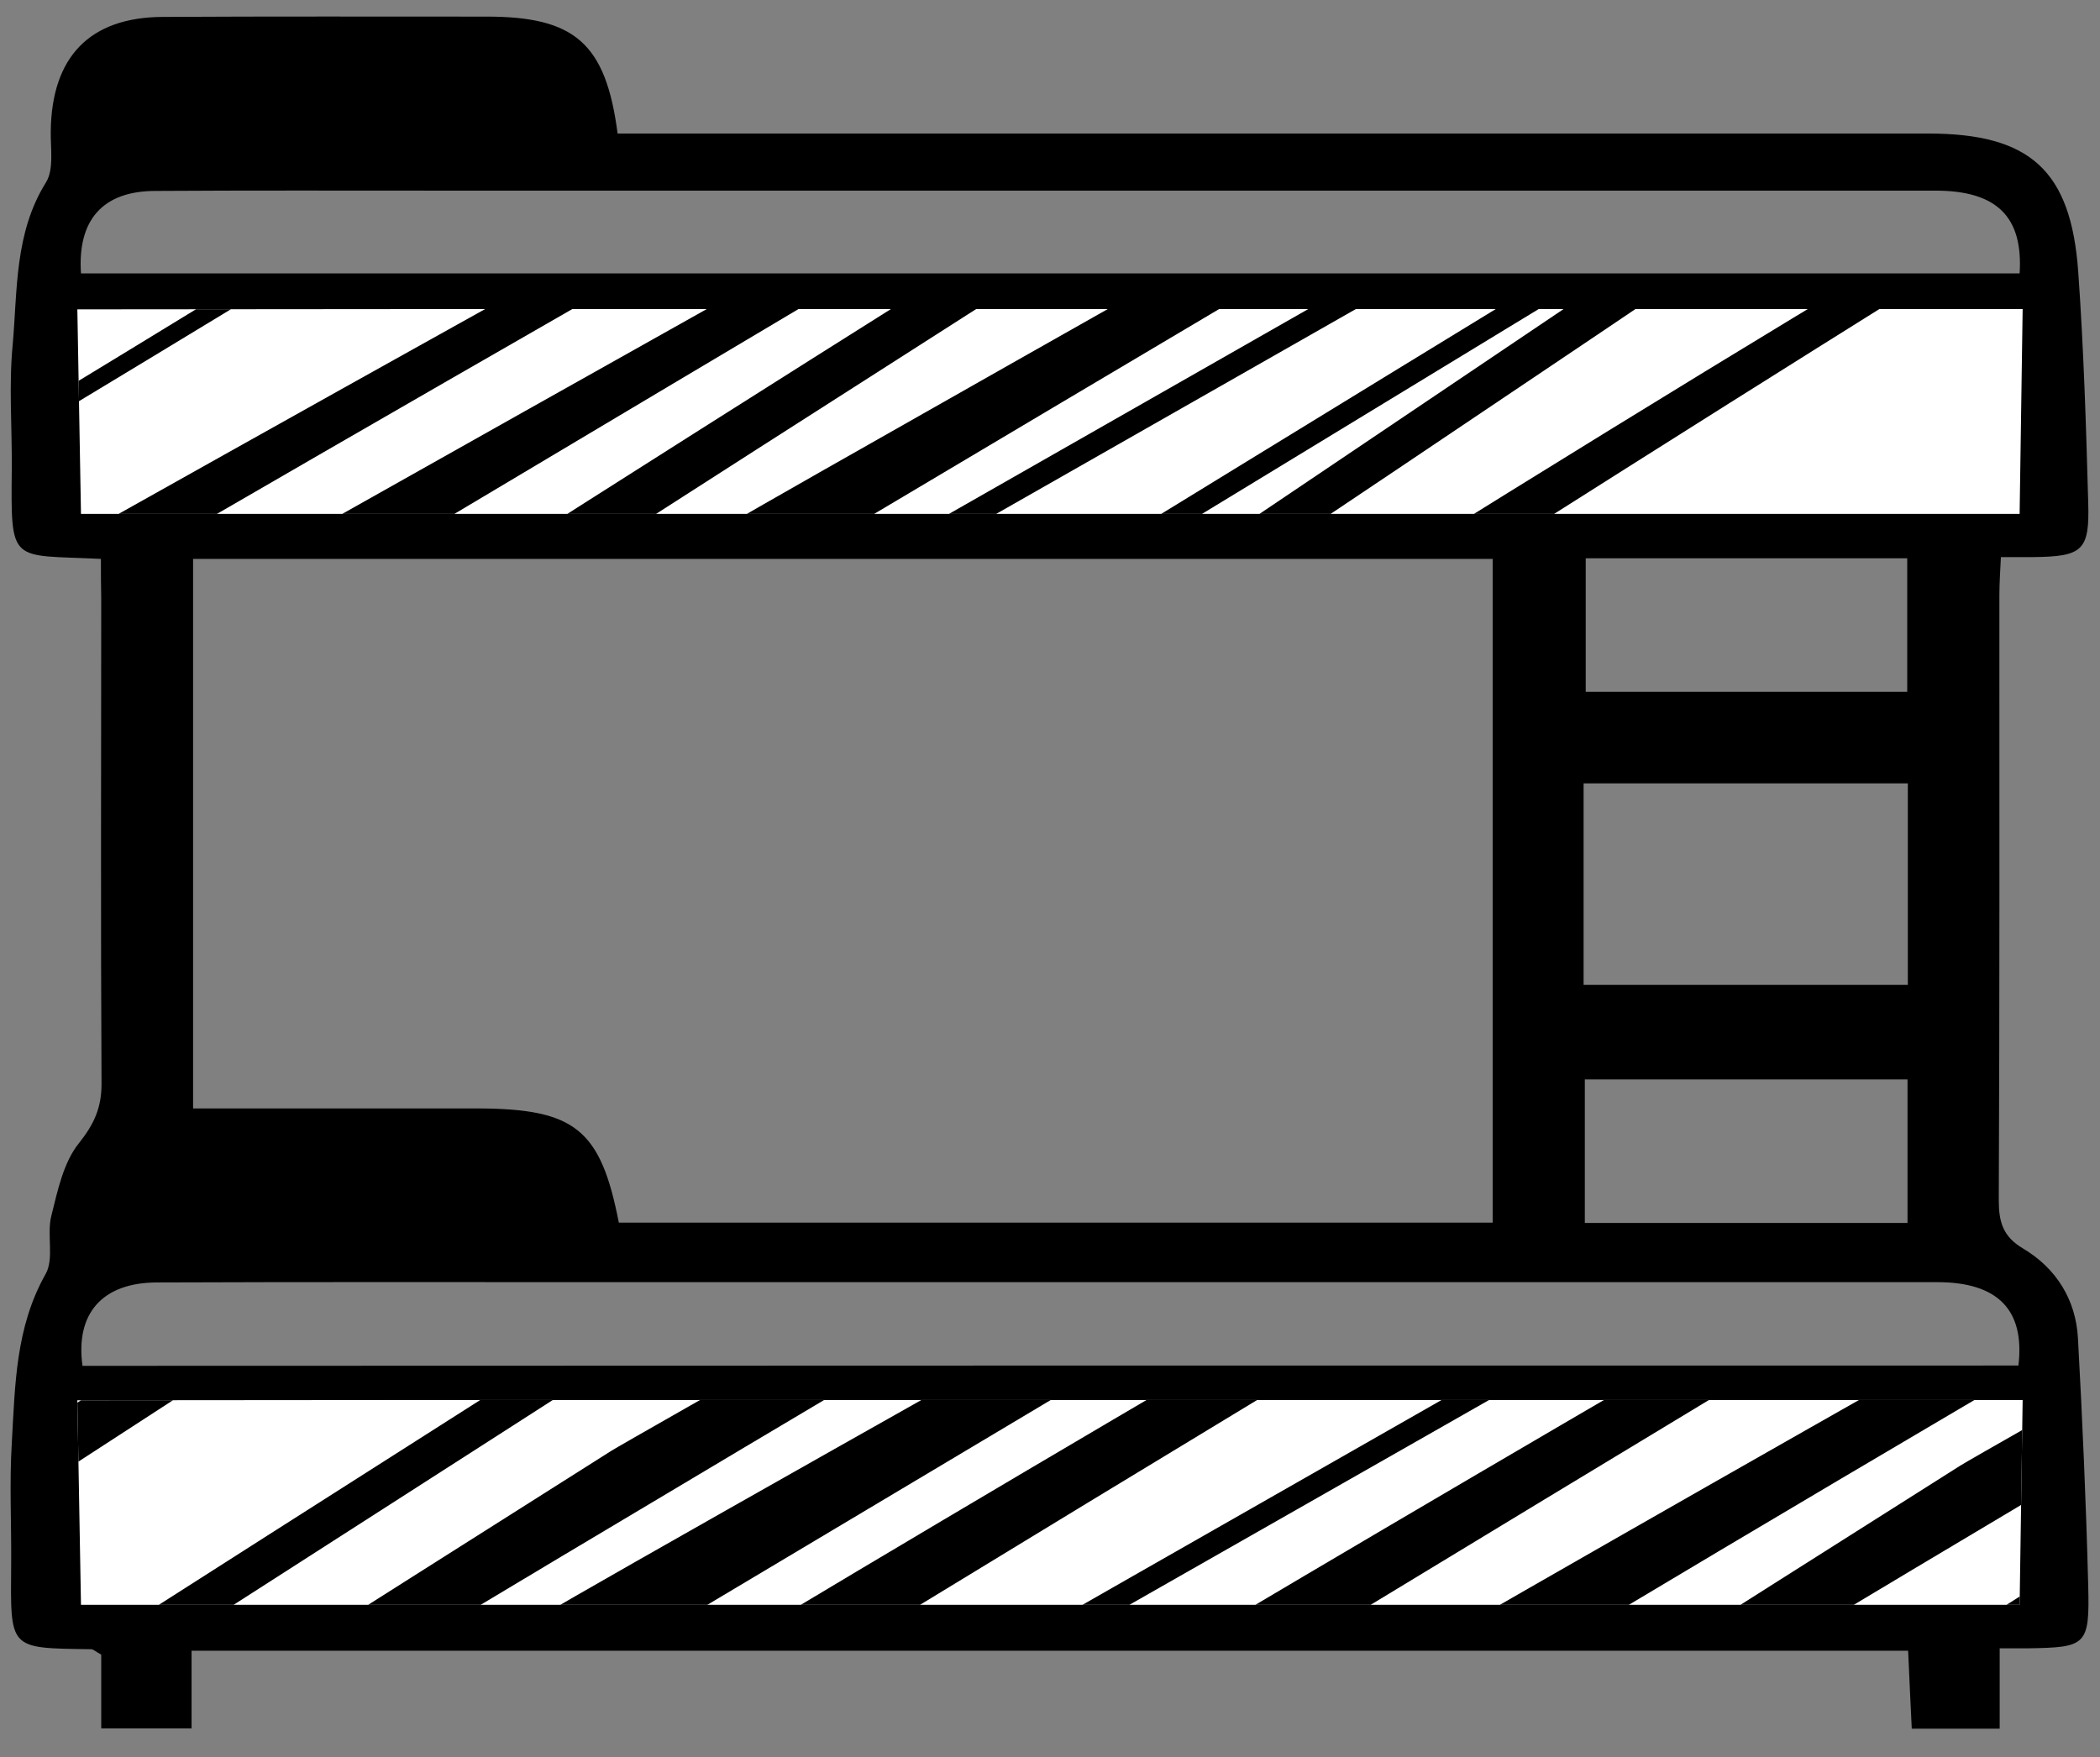
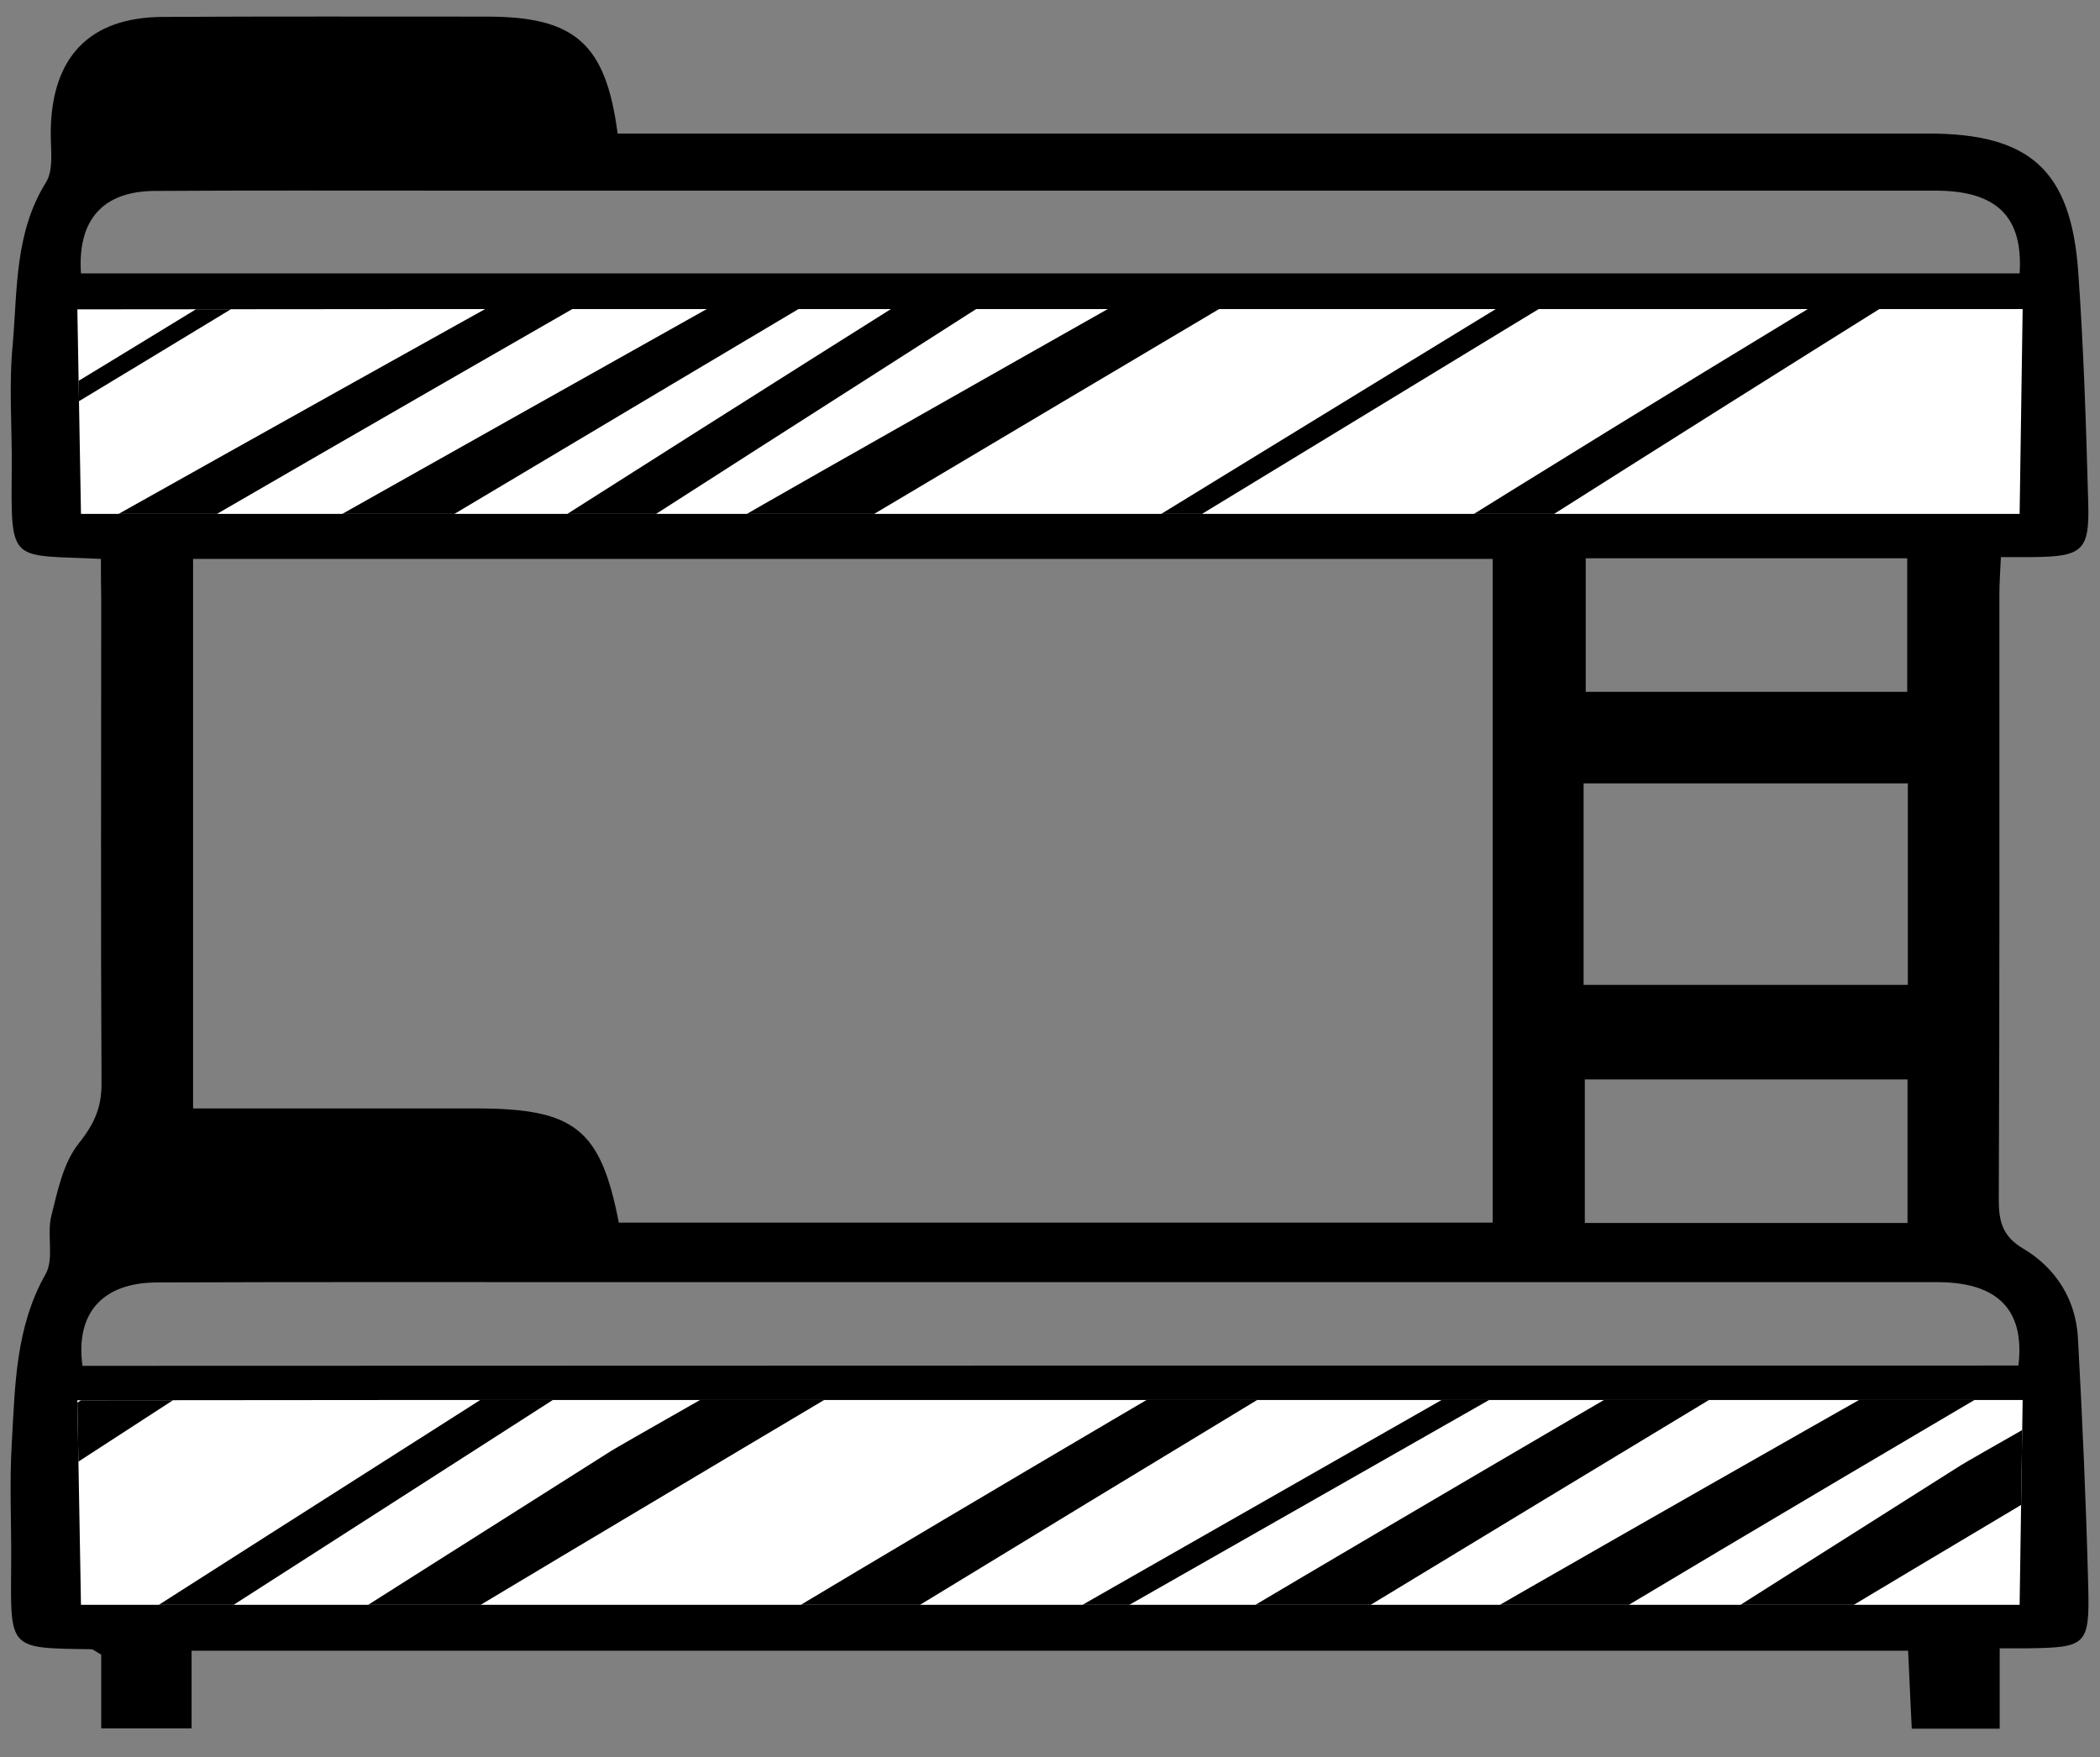
<svg xmlns="http://www.w3.org/2000/svg" xmlns:xlink="http://www.w3.org/1999/xlink" version="1.1" id="Layer_1" x="0" y="0" width="69.5" height="58.17" viewBox="0 0 69.5 58.17" xml:space="preserve">
  <rect x="0" y="0" width="69.5" height="58.17" fill="#808080" stroke="none" />
  <path fill-rule="evenodd" clip-rule="evenodd" d="M3.34 18.5c-3.02-0.15-2.98 0.22-2.95-3.02 0.01-1.36-0.1-2.73 0.03-4.07C0.58 9.59 0.48 7.71 1.52 6.04c0.27-0.43 0.15-1.13 0.16-1.7 0.03-2.45 1.28-3.77 3.71-3.78 3.57-0.02 7.14-0.01 10.72-0.01 2.91 0 3.94 0.88 4.33 3.87 0.39 0 0.8 0 1.21 0 14.05 0 28.11 0 42.16 0 3.37 0 4.73 1.21 4.97 4.58 0.18 2.54 0.26 5.08 0.33 7.63 0.05 1.6-0.19 1.79-1.81 1.81 -0.31 0-0.62 0-1.08 0 -0.02 0.44-0.05 0.85-0.05 1.25 0 6.68 0.01 13.35-0.02 20.03 0 0.72 0.13 1.21 0.81 1.61 1.09 0.65 1.74 1.69 1.81 2.96 0.15 2.73 0.27 5.47 0.34 8.2 0.05 1.98-0.06 2.04-2 2.07 -0.27 0-0.53 0-0.93 0 0 0.93 0 1.76 0 2.66 -1.01 0-1.88 0-2.91 0 -0.04-0.83-0.08-1.66-0.12-2.58 -18.91 0-37.79 0-56.81 0 0 0.82 0 1.65 0 2.57 -1.04 0-1.94 0-2.99 0 0-0.85 0-1.68 0-2.44 -0.2-0.11-0.26-0.18-0.33-0.18 -2.77-0.04-2.67 0.03-2.65-2.86 0.01-1.32-0.06-2.64 0.02-3.96 0.11-1.91 0.12-3.83 1.12-5.6 0.29-0.51 0.03-1.31 0.19-1.93 0.21-0.84 0.4-1.77 0.92-2.41 0.5-0.63 0.74-1.17 0.74-1.95 -0.03-5.35-0.01-10.71-0.01-16.07C3.34 19.41 3.34 18.99 3.34 18.5zM20.48 40.47c9.63 0 19.26 0 28.92 0 0-7.37 0-14.65 0-21.97 -14.39 0-28.69 0-43.01 0 0 6.09 0 12.11 0 18.19 3.23 0 6.33 0 9.43 0C19.03 36.7 19.88 37.38 20.48 40.47zM2.68 9.05c21.44 0 42.8 0 64.16 0 0.12-1.89-0.77-2.74-2.79-2.74 -16.5 0-33 0-49.5 0 -3.14 0-6.29-0.01-9.43 0.01C3.41 6.33 2.56 7.27 2.68 9.05zM66.8 45.2c0.22-1.85-0.69-2.76-2.69-2.76 -14.6 0-29.19 0-43.79 0 -5.05 0-10.09-0.01-15.14 0.01 -1.79 0.01-2.69 1.02-2.45 2.76C24.08 45.2 45.45 45.2 66.8 45.2zM52.41 32.6c3.63 0 7.17 0 10.73 0 0-2.26 0-4.44 0-6.67 -3.61 0-7.13 0-10.73 0C52.41 28.18 52.41 30.36 52.41 32.6zM52.45 40.48c3.6 0 7.14 0 10.68 0 0-1.64 0-3.2 0-4.75 -3.62 0-7.15 0-10.68 0C52.45 37.37 52.45 38.9 52.45 40.48zM52.48 18.48c0 1.56 0 3 0 4.42 3.61 0 7.13 0 10.64 0 0-1.51 0-2.95 0-4.42C59.54 18.48 56.06 18.48 52.48 18.48z" />
  <defs>
    <path id="SVGID_1_" d="M2.68 17.01H66.84l0.1-6.78c0 0-35.89 0-52.39 0 -3.14 0-11.99 0.01-11.99 0.01L2.68 17.01zM2.68 53.12H66.84l0.1-6.78c0 0-35.89 0-52.39 0 -3.14 0-11.99 0.01-11.99 0.01L2.68 53.12z" />
  </defs>
  <clipPath id="SVGID_2_">
    <use xlink:href="#SVGID_1_" overflow="visible" />
  </clipPath>
  <rect x="-6.83" y="2.5" clip-path="url(#SVGID_2_)" fill-rule="evenodd" clip-rule="evenodd" fill="#FFFFFF" width="87" height="57" />
  <g clip-path="url(#SVGID_2_)">
    <path fill-rule="evenodd" clip-rule="evenodd" d="M-17.17 61.38c3.14-2.06 6.21-4.07 9.26-6.11C1.61 48.88 66.08 7.25 76.17 1.75c-0.57 0.06-1.18 0.09-1.68 0.1C61.6 8.04-5.19 51.23-17.08 59.35 -17.14 60.05-17.18 60.73-17.17 61.38z" />
    <path fill-rule="evenodd" clip-rule="evenodd" d="M-26.04 48.07c3.14-2.06 6.21-4.07 9.26-6.11 9.52-6.38 74-48.02 84.08-53.52 -0.57 0.06-1.18 0.09-1.68 0.1C52.73-5.26-14.06 37.93-25.95 46.05 -26.01 46.74-26.05 47.43-26.04 48.07z" />
    <path fill-rule="evenodd" clip-rule="evenodd" d="M-5.15 36.74c0.03 0.06 0.05 0.11 0.07 0.16 -3.45 1.71-6.91 3.43-10.51 5.21 -0.59 0.83-1.04 1.66-1.4 2.52 0.01 0 0.02-0.01 0.03-0.01 0.97-0.25 1.89-0.79 2.76-1.31 2.52-1.48 5.02-3 7.5-4.55 0.83-0.52 1.56-1.2 2.35-1.79 0.25-0.19 0.53-0.44 0.81-0.46 2.04-0.16 4.08-0.27 6.33-0.4 -6.83 3.52-14 5.92-20.35 10.11 -0.2 0.66-0.37 1.35-0.53 2.08 0.15-0.11 0.35-0.21 0.62-0.29 0.74-0.21 1.38-0.79 2.06-1.22 1.89-1.17 3.71-2.46 5.66-3.51 4.19-2.23 8.45-4.32 12.67-6.49 0.52-0.27 0.95-0.84 1.49-0.95 1.4-0.27 2.82-0.42 4.24-0.59 -0.08-0.08-0.18-0.15-0.26-0.24C3.92 35.63-0.72 35.91-5.15 36.74z" />
    <path fill-rule="evenodd" clip-rule="evenodd" d="M-34.77 82.35c-0.35-0.02-0.71-0.1-1.1-0.27 -0.53-0.23-1.04-0.51-1.83-0.89 5.8-3.5 11.38-6.85 16.93-10.24 6.09-3.71 12.18-7.41 18.2-11.23 1.83-1.16 59.91-38.38 61.73-39.85 -0.13-0.92-0.37-1.73-0.8-2.32 0.2 0.28 0 0.48-0.41 0.62 0.28 0.13 0.52 0.4 0.76 0.85 -0.98 0.75-58.37 37.17-59.31 37.86 -7.7 5.62-16.03 10.18-24.49 14.52 -4.65 2.38-9.34 4.74-12.93 8.88 0.1 0.46 0.24 0.87 0.46 1.18C-37 82.27-35.95 82.45-34.77 82.35z" />
    <path fill-rule="evenodd" clip-rule="evenodd" d="M2.5 38.88c-6.91 3.29-14.23 5.81-20.52 10.41 0.27 0.52 0.5 1.07 0.68 1.63 0.3-0.32 0.64-0.63 1.04-0.9 0.99-0.69 1.91-1.52 2.96-2.07 3.5-1.81 7.07-3.5 10.58-5.29C1.43 40.52 56.8 6.55 60.87 4.23c-0.22-0.15-0.44-0.3-0.64-0.47C58.04 4.85 4.71 37.84 2.5 38.88z" />
    <path fill-rule="evenodd" clip-rule="evenodd" d="M-5.65 17.54c-6.91 3.29-14.23 5.81-20.52 10.41 0.27 0.52 0.5 1.07 0.68 1.63 0.3-0.32 0.63-0.63 1.04-0.91 0.99-0.69 1.9-1.52 2.96-2.07 3.5-1.82 7.07-3.5 10.58-5.29 4.17-2.14 59.54-36.11 63.61-38.43 -0.22-0.14-0.44-0.3-0.64-0.47C49.89-16.5-3.45 16.49-5.65 17.54z" />
    <path fill-rule="evenodd" clip-rule="evenodd" d="M127.39 11.04c0.03-0.3 0.05-0.61 0.07-0.91 -8.09 3.41-82.7 45.42-90.05 50.18 -4.4 2.85-8.79 5.71-12.5 9.44 -0.45 0.45-0.88 0.74-1.32 0.88 1.65-0.28 3.4-0.94 4.4-1.16C38.1 61.47 115.83 16.86 127.39 11.04z" />
    <path fill-rule="evenodd" clip-rule="evenodd" d="M52.67-8.63c0.03-0.3 0.05-0.61 0.07-0.91 -8.09 3.41-82.71 45.42-90.05 50.18 -4.4 2.85-8.79 5.71-12.5 9.44 -0.45 0.45-0.88 0.74-1.32 0.88 1.65-0.28 3.4-0.94 4.4-1.16C-36.62 41.8 41.12-2.81 52.67-8.63z" />
-     <path fill-rule="evenodd" clip-rule="evenodd" d="M-0.04 46.29C4.62 43.43 74.28-3.03 78.51-6.51c-0.24-0.01-0.47-0.01-0.71-0.03 -0.32-0.02-0.63-0.1-0.94-0.16C74.96-5.4 8.13 39.62 6.2 40.89c-7.39 4.89-15.72 8.22-22.89 13.58 0 0.07 0.01 0.13 0.02 0.2 0.02 0.57-0.05 1.33-0.14 2.17C-11.22 53.33-5.67 49.74-0.04 46.29z" />
-     <path fill-rule="evenodd" clip-rule="evenodd" d="M12.79 67.02c-0.91 0.63-1.78 1.3-2.65 1.99 0.35 0.3 0.69 0.6 1.03 0.91 1.29-1.02 2.59-2.05 3.96-3.14 0 0.01 0 0.03 0 0.04 0-0.01 0-0.02 0-0.02 0.11-0.69 0.32-1.28 0.61-1.79C14.76 65.68 13.77 66.34 12.79 67.02z" />
    <path fill-rule="evenodd" clip-rule="evenodd" d="M-1.07 63.49c8.06-5.37 68.49-40.84 76.92-45.95 0-0.04 0-0.07 0-0.11 0.01-0.26 0.04-0.55 0.06-0.85 -1.05 0.53-54.7 30.82-55.69 31.45C12.25 53.08 4.27 58.11-3.63 63.27 -2.75 63.29-1.9 63.36-1.07 63.49z" />
    <path fill-rule="evenodd" clip-rule="evenodd" d="M3.21 32.6c8.06-5.37 68.49-40.84 76.92-45.95 0-0.04 0-0.07 0-0.11 0.01-0.26 0.04-0.55 0.06-0.85 -1.05 0.53-54.7 30.82-55.69 31.45C16.53 22.19 8.55 27.23 0.64 32.39 1.53 32.4 2.38 32.48 3.21 32.6z" />
    <path fill-rule="evenodd" clip-rule="evenodd" d="M43.59 63.96c8.06-5.37 68.49-40.84 76.92-45.95 0-0.04 0-0.07 0-0.1 0.01-0.26 0.04-0.55 0.06-0.85 -1.05 0.53-54.7 30.82-55.69 31.45 -7.97 5.05-15.96 10.09-23.86 15.24C41.91 63.76 42.76 63.83 43.59 63.96z" />
-     <path fill-rule="evenodd" clip-rule="evenodd" d="M55.63 61.9c8.06-5.36 68.49-40.84 76.92-45.95 0-0.03 0-0.07 0-0.1 0.01-0.26 0.04-0.55 0.07-0.85 -1.05 0.53-54.7 30.82-55.69 31.45 -7.97 5.05-15.96 10.09-23.86 15.24C53.95 61.7 54.8 61.78 55.63 61.9z" />
    <path fill-rule="evenodd" clip-rule="evenodd" d="M20.78 62.63c0.88-0.62 54.39-30.97 55.28-31.6 0.06-0.33 0.1-0.66 0.14-1 -1.47 0.97-55.55 31.67-57.01 32.65C19.7 62.59 20.24 62.58 20.78 62.63z" />
-     <path fill-rule="evenodd" clip-rule="evenodd" d="M7.48 31.58C8.36 30.97 61.87 0.61 62.76-0.02c0.06-0.33 0.1-0.66 0.14-0.99C61.43-0.04 7.34 30.66 5.88 31.64 6.4 31.55 6.94 31.54 7.48 31.58z" />
-     <path fill-rule="evenodd" clip-rule="evenodd" d="M75.99 21.88c-0.03-0.32-0.06-0.65-0.08-0.98 -1.75 0.84-56.12 31.41-57.75 32.45 -5.32 3.4-10.59 6.9-15.8 10.48 -0.19 0.13-0.37 0.23-0.56 0.32 0.65 0.21 1.27 0.45 1.89 0.72C10.56 60.82 69.09 25.8 75.99 21.88z" />
    <path fill-rule="evenodd" clip-rule="evenodd" d="M46.37-1.56c-0.03-0.33-0.06-0.65-0.08-0.98 -1.75 0.84-56.12 31.41-57.75 32.45 -5.32 3.4-10.59 6.9-15.8 10.48 -0.19 0.13-0.37 0.23-0.56 0.32 0.65 0.21 1.27 0.45 1.89 0.72C-19.06 37.38 39.48 2.36 46.37-1.56z" />
    <path fill-rule="evenodd" clip-rule="evenodd" d="M76.27 25.45c-0.02-0.3-0.04-0.6-0.06-0.91 -5.17 2.34-62.27 35.46-66.54 39.16 -1.02 0.88-2.03 1.79-3.04 2.72 0.45 0.28 0.9 0.58 1.33 0.89C13.14 63.21 70.53 28.96 76.27 25.45z" />
    <path fill-rule="evenodd" clip-rule="evenodd" d="M85.45 28.94c-0.02-0.3-0.04-0.6-0.06-0.91 -5.17 2.34-62.27 35.46-66.54 39.16 -1.02 0.88-2.03 1.79-3.05 2.72 0.45 0.28 0.9 0.58 1.33 0.89C22.33 66.7 79.71 32.45 85.45 28.94z" />
  </g>
</svg>